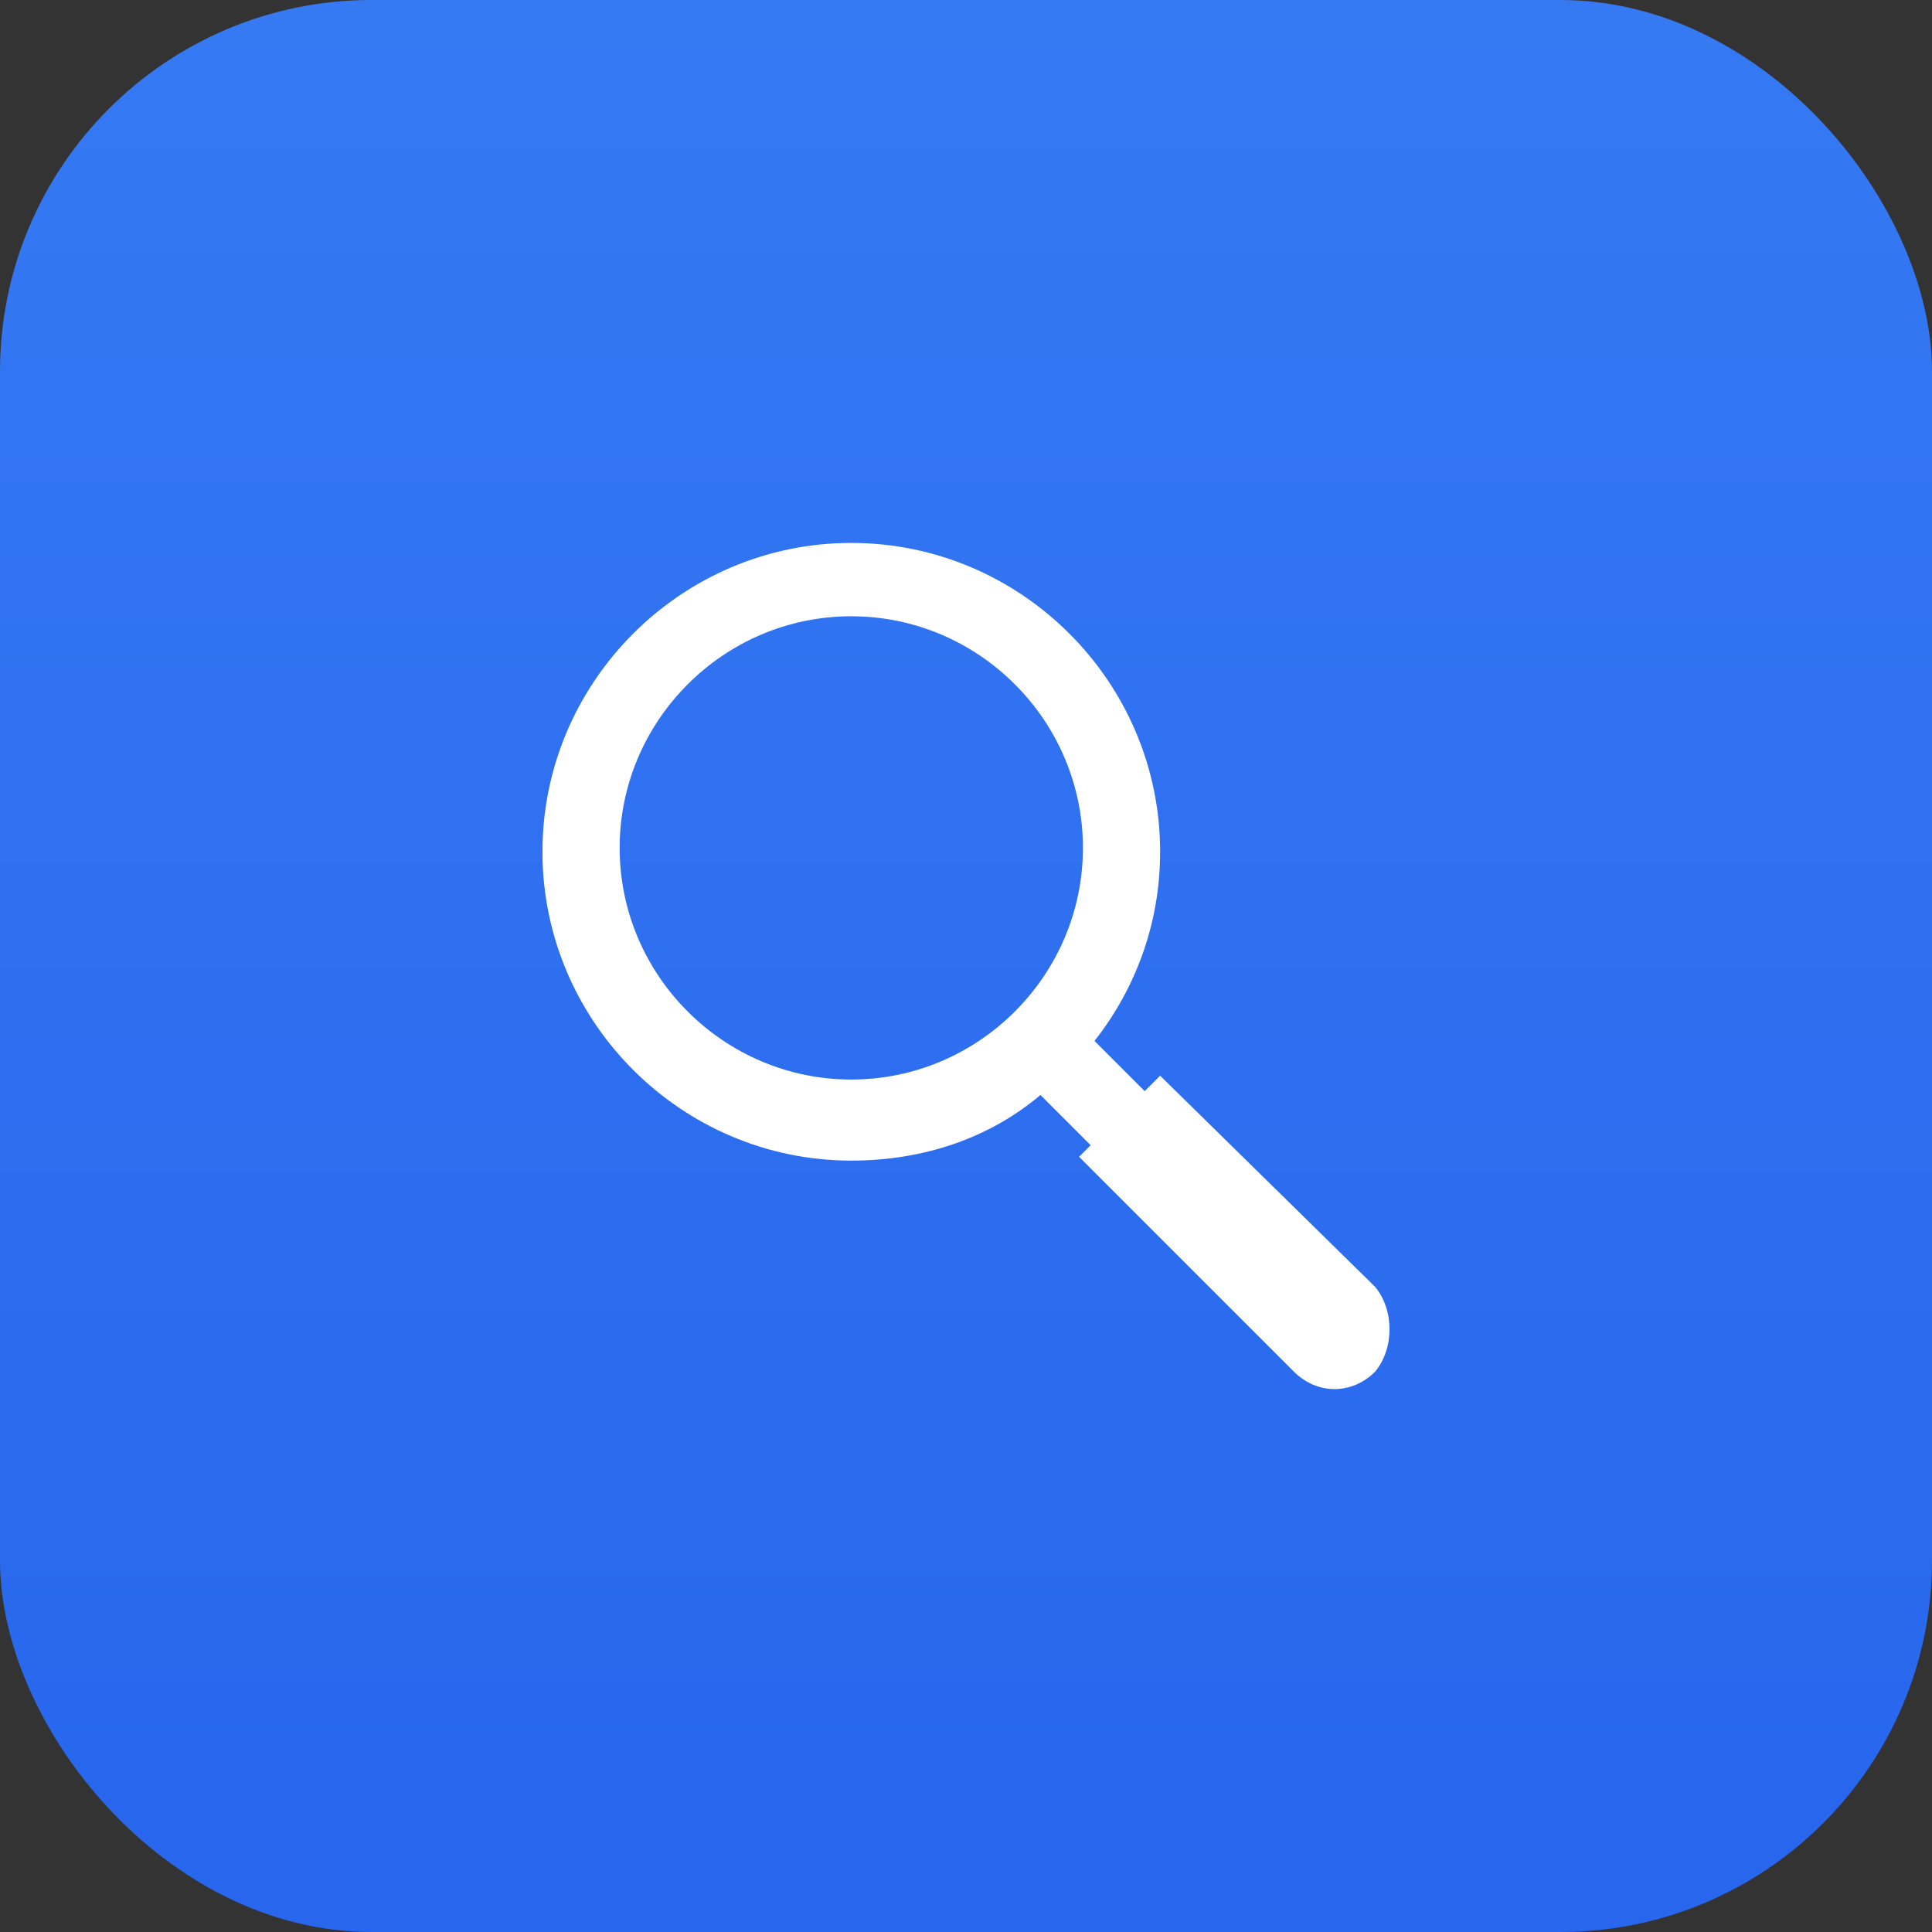
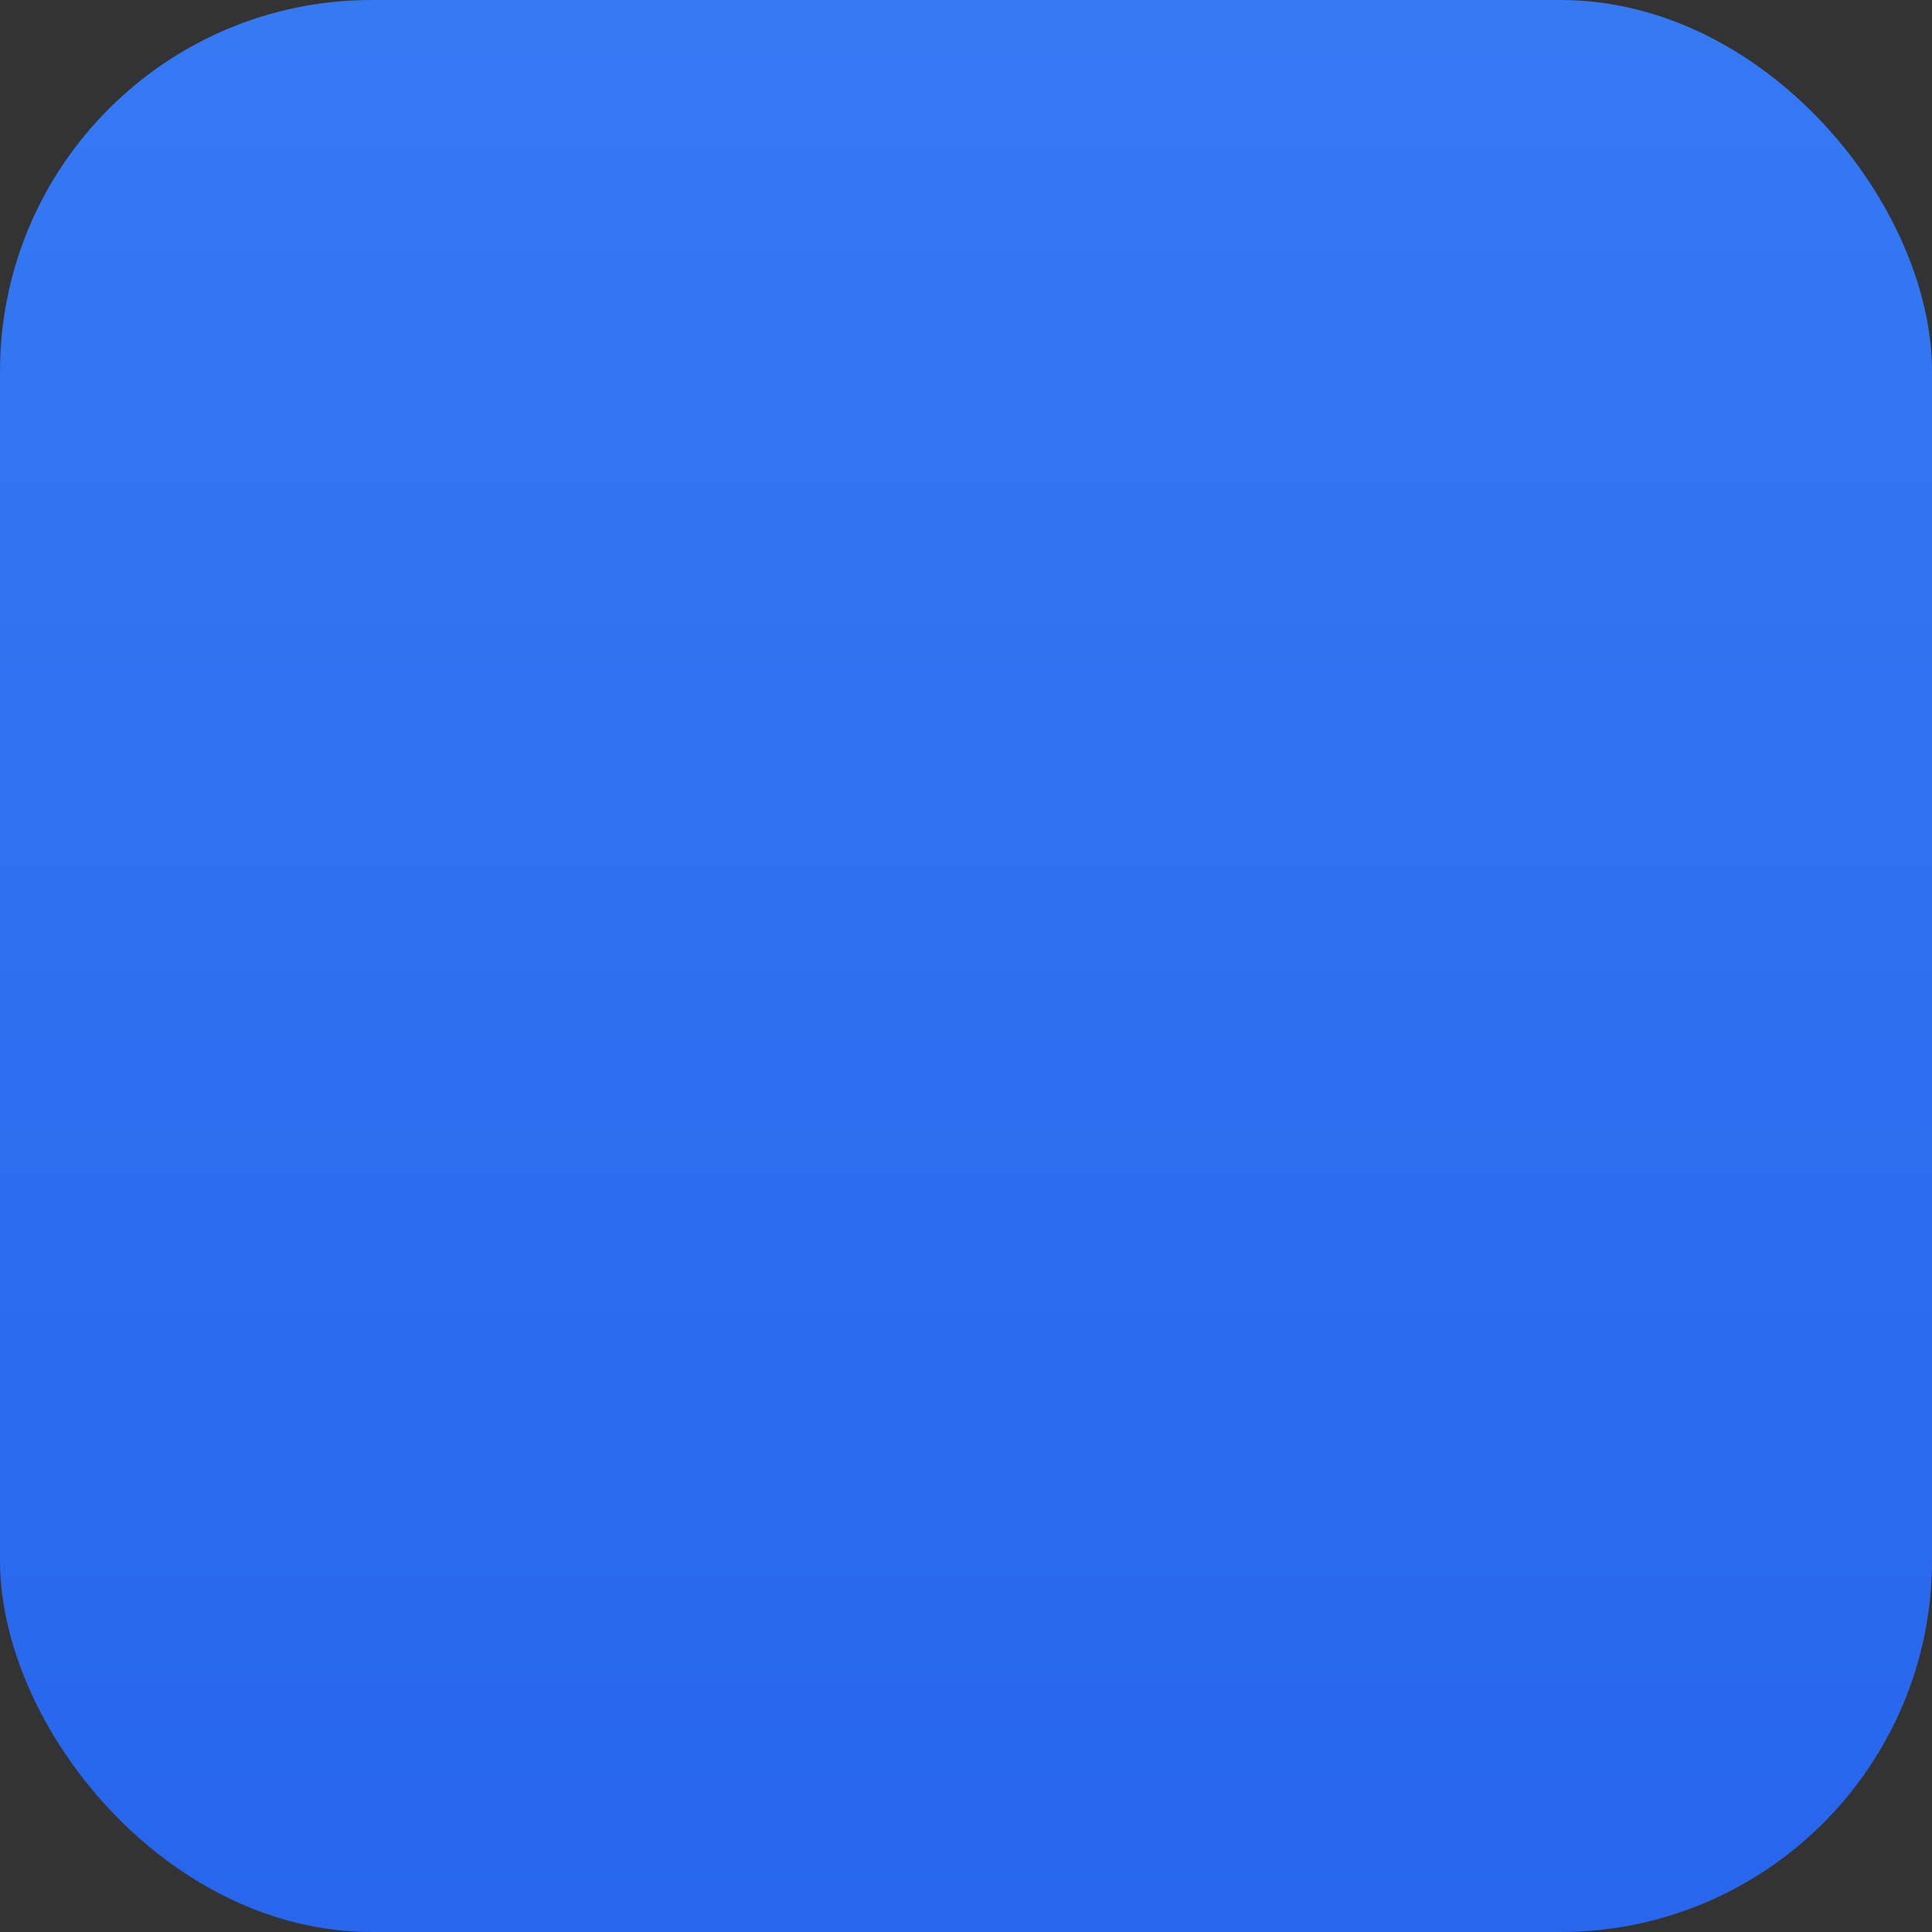
<svg xmlns="http://www.w3.org/2000/svg" width="52" height="52" viewBox="0 0 52 52" fill="none">
  <rect x="0" y="0" width="52" height="52" fill="#333333" stroke="none" />
  <rect width="52" height="52" rx="10" fill="url(#paint0_linear_1197_3306)" />
  <g clip-path="url(#clip0_1197_3306)">
-     <path d="M37.01 34.634L31.225 28.952L30.809 29.368L29.459 28.017C30.601 26.562 31.225 24.796 31.225 22.925C31.225 18.353 27.484 14.613 22.912 14.613C18.34 14.613 14.6 18.354 14.6 22.926C14.6 27.498 18.34 31.238 22.912 31.238C24.887 31.238 26.653 30.615 28.004 29.472L29.355 30.823L29.043 31.135L34.828 36.92C35.451 37.543 36.387 37.543 37.01 36.92C37.529 36.296 37.529 35.257 37.01 34.634ZM22.912 29.056C19.483 29.056 16.678 26.251 16.678 22.822C16.678 19.393 19.483 16.587 22.912 16.587C26.341 16.587 29.147 19.393 29.147 22.822C29.147 26.251 26.341 29.056 22.912 29.056Z" fill="white" />
-   </g>
+     </g>
  <defs>
    <linearGradient id="paint0_linear_1197_3306" x1="26" y1="0" x2="26" y2="52" gradientUnits="userSpaceOnUse">
      <stop stop-color="#3579F3" />
      <stop offset="1" stop-color="#2766ED" />
    </linearGradient>
    <clipPath id="clip0_1197_3306">
-       <rect width="24" height="24" fill="white" transform="translate(14 14)" />
-     </clipPath>
+       </clipPath>
  </defs>
</svg>